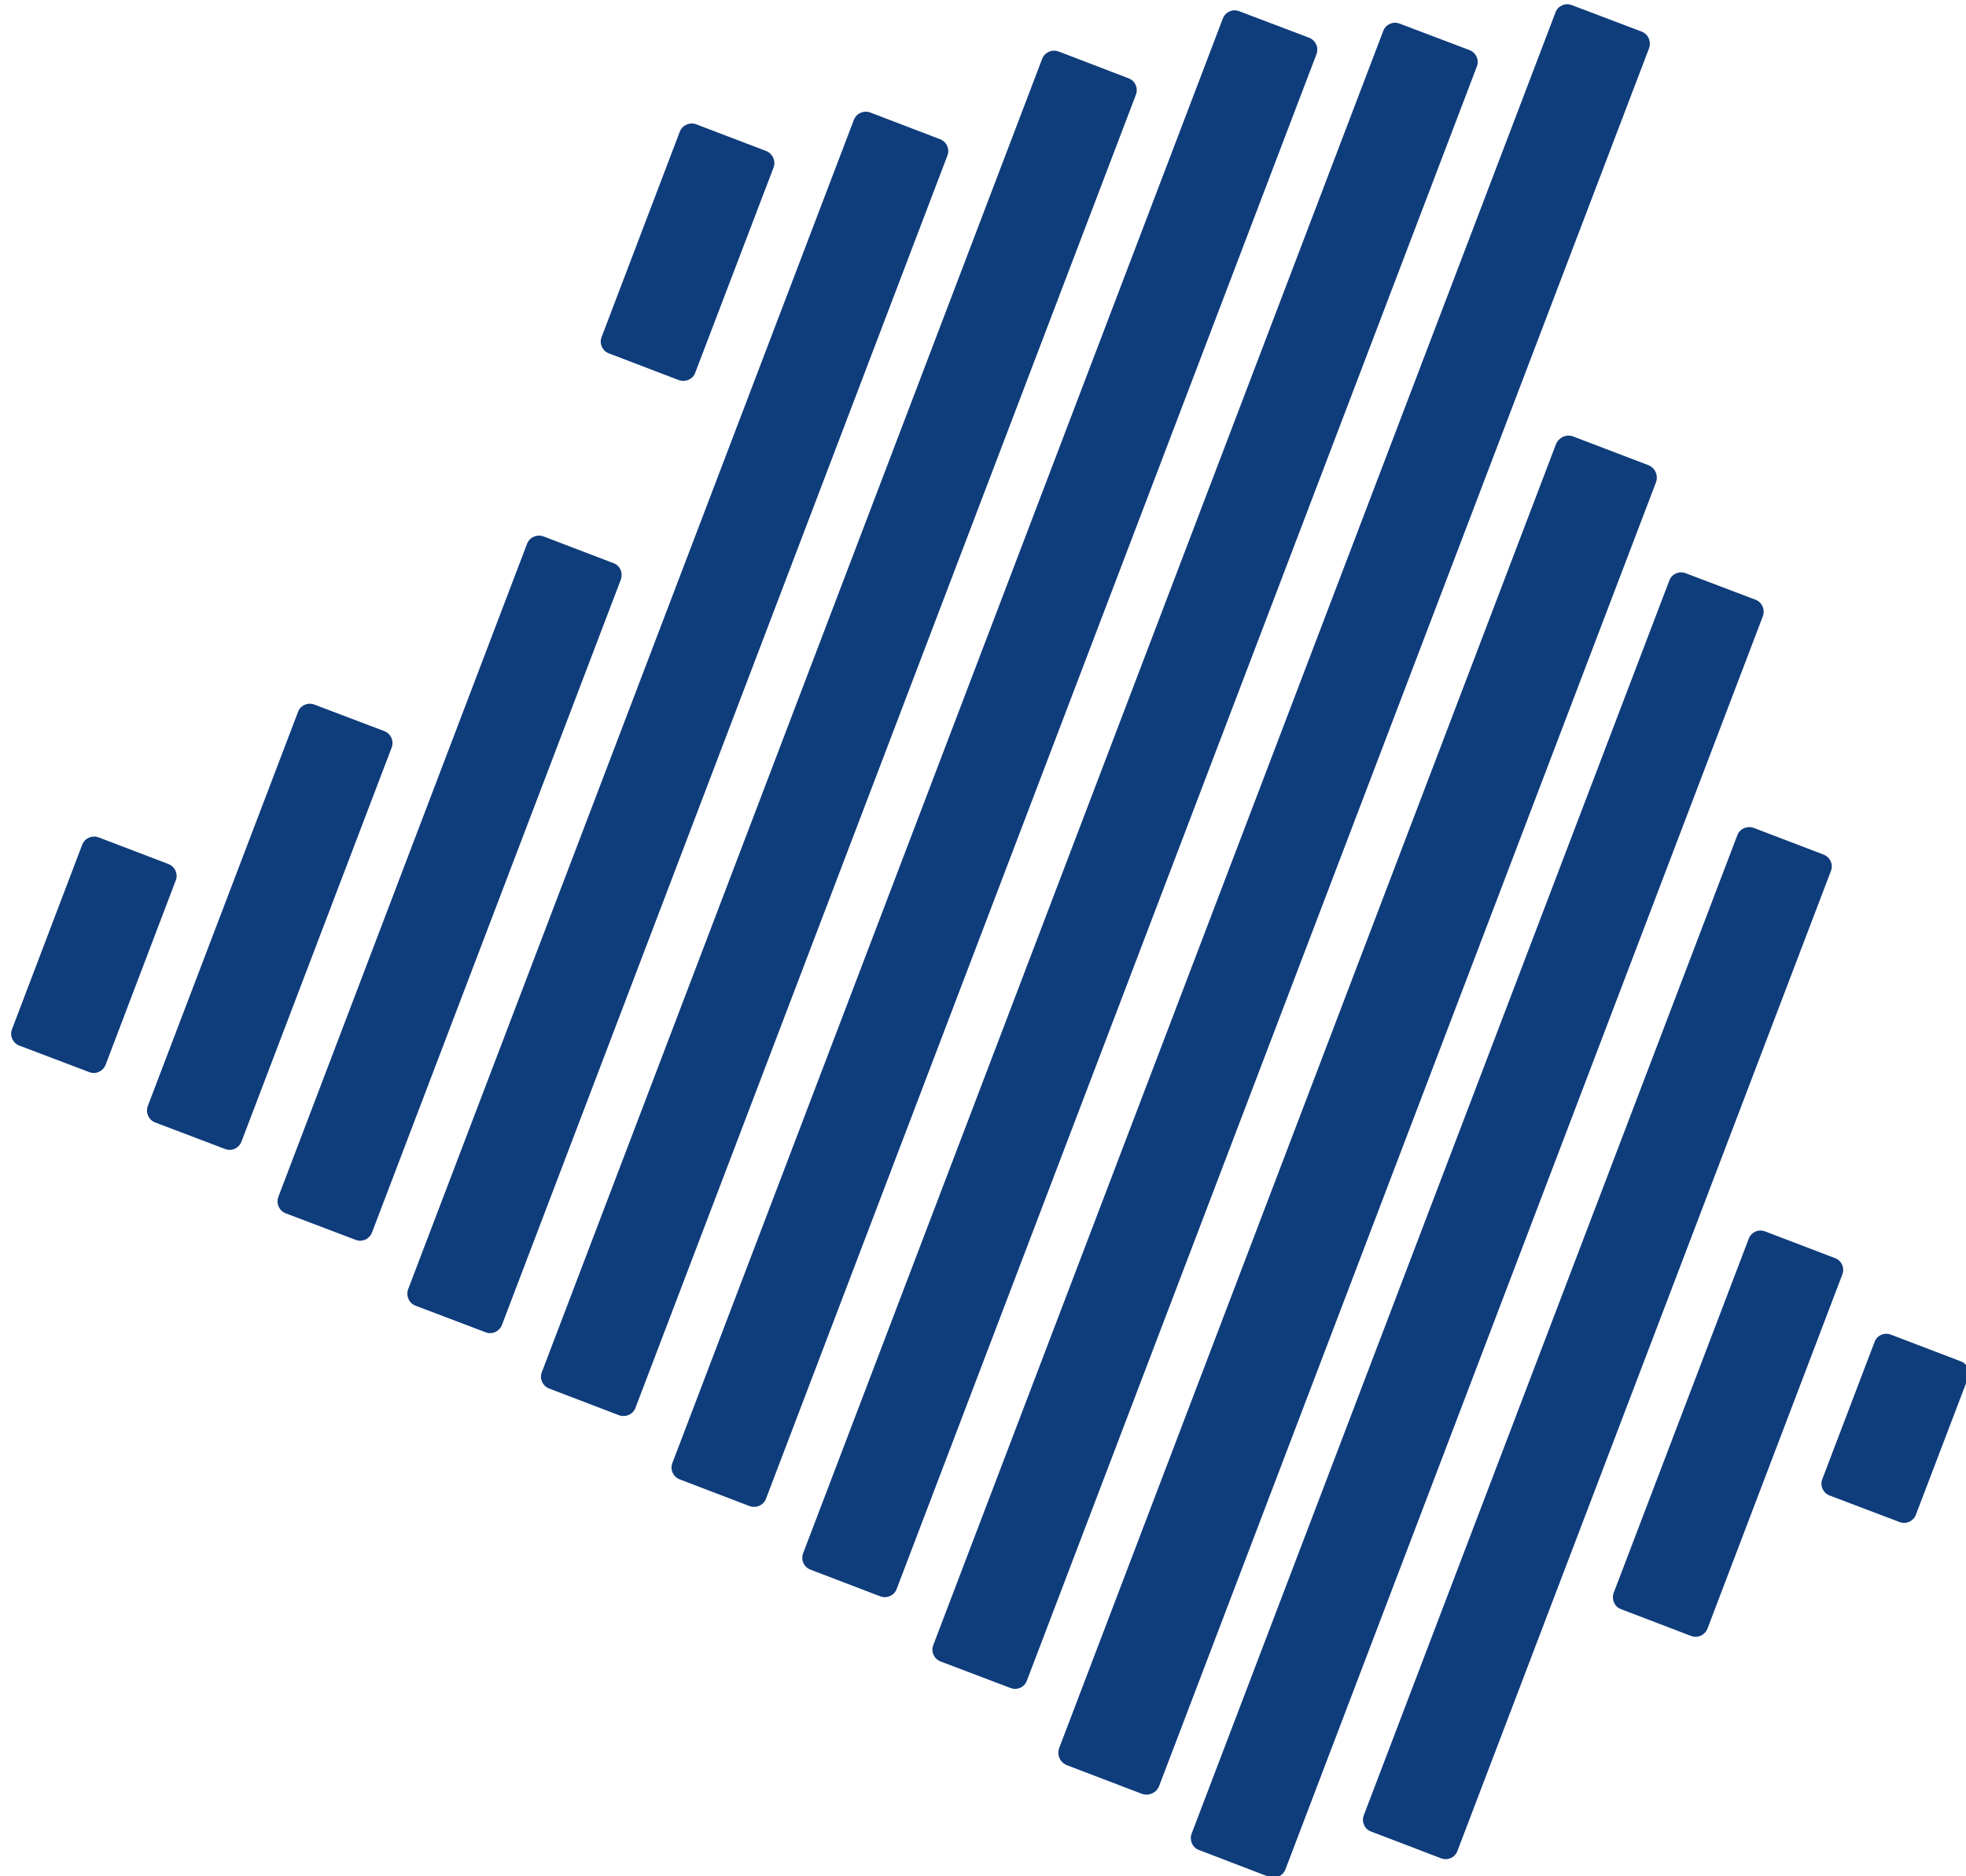
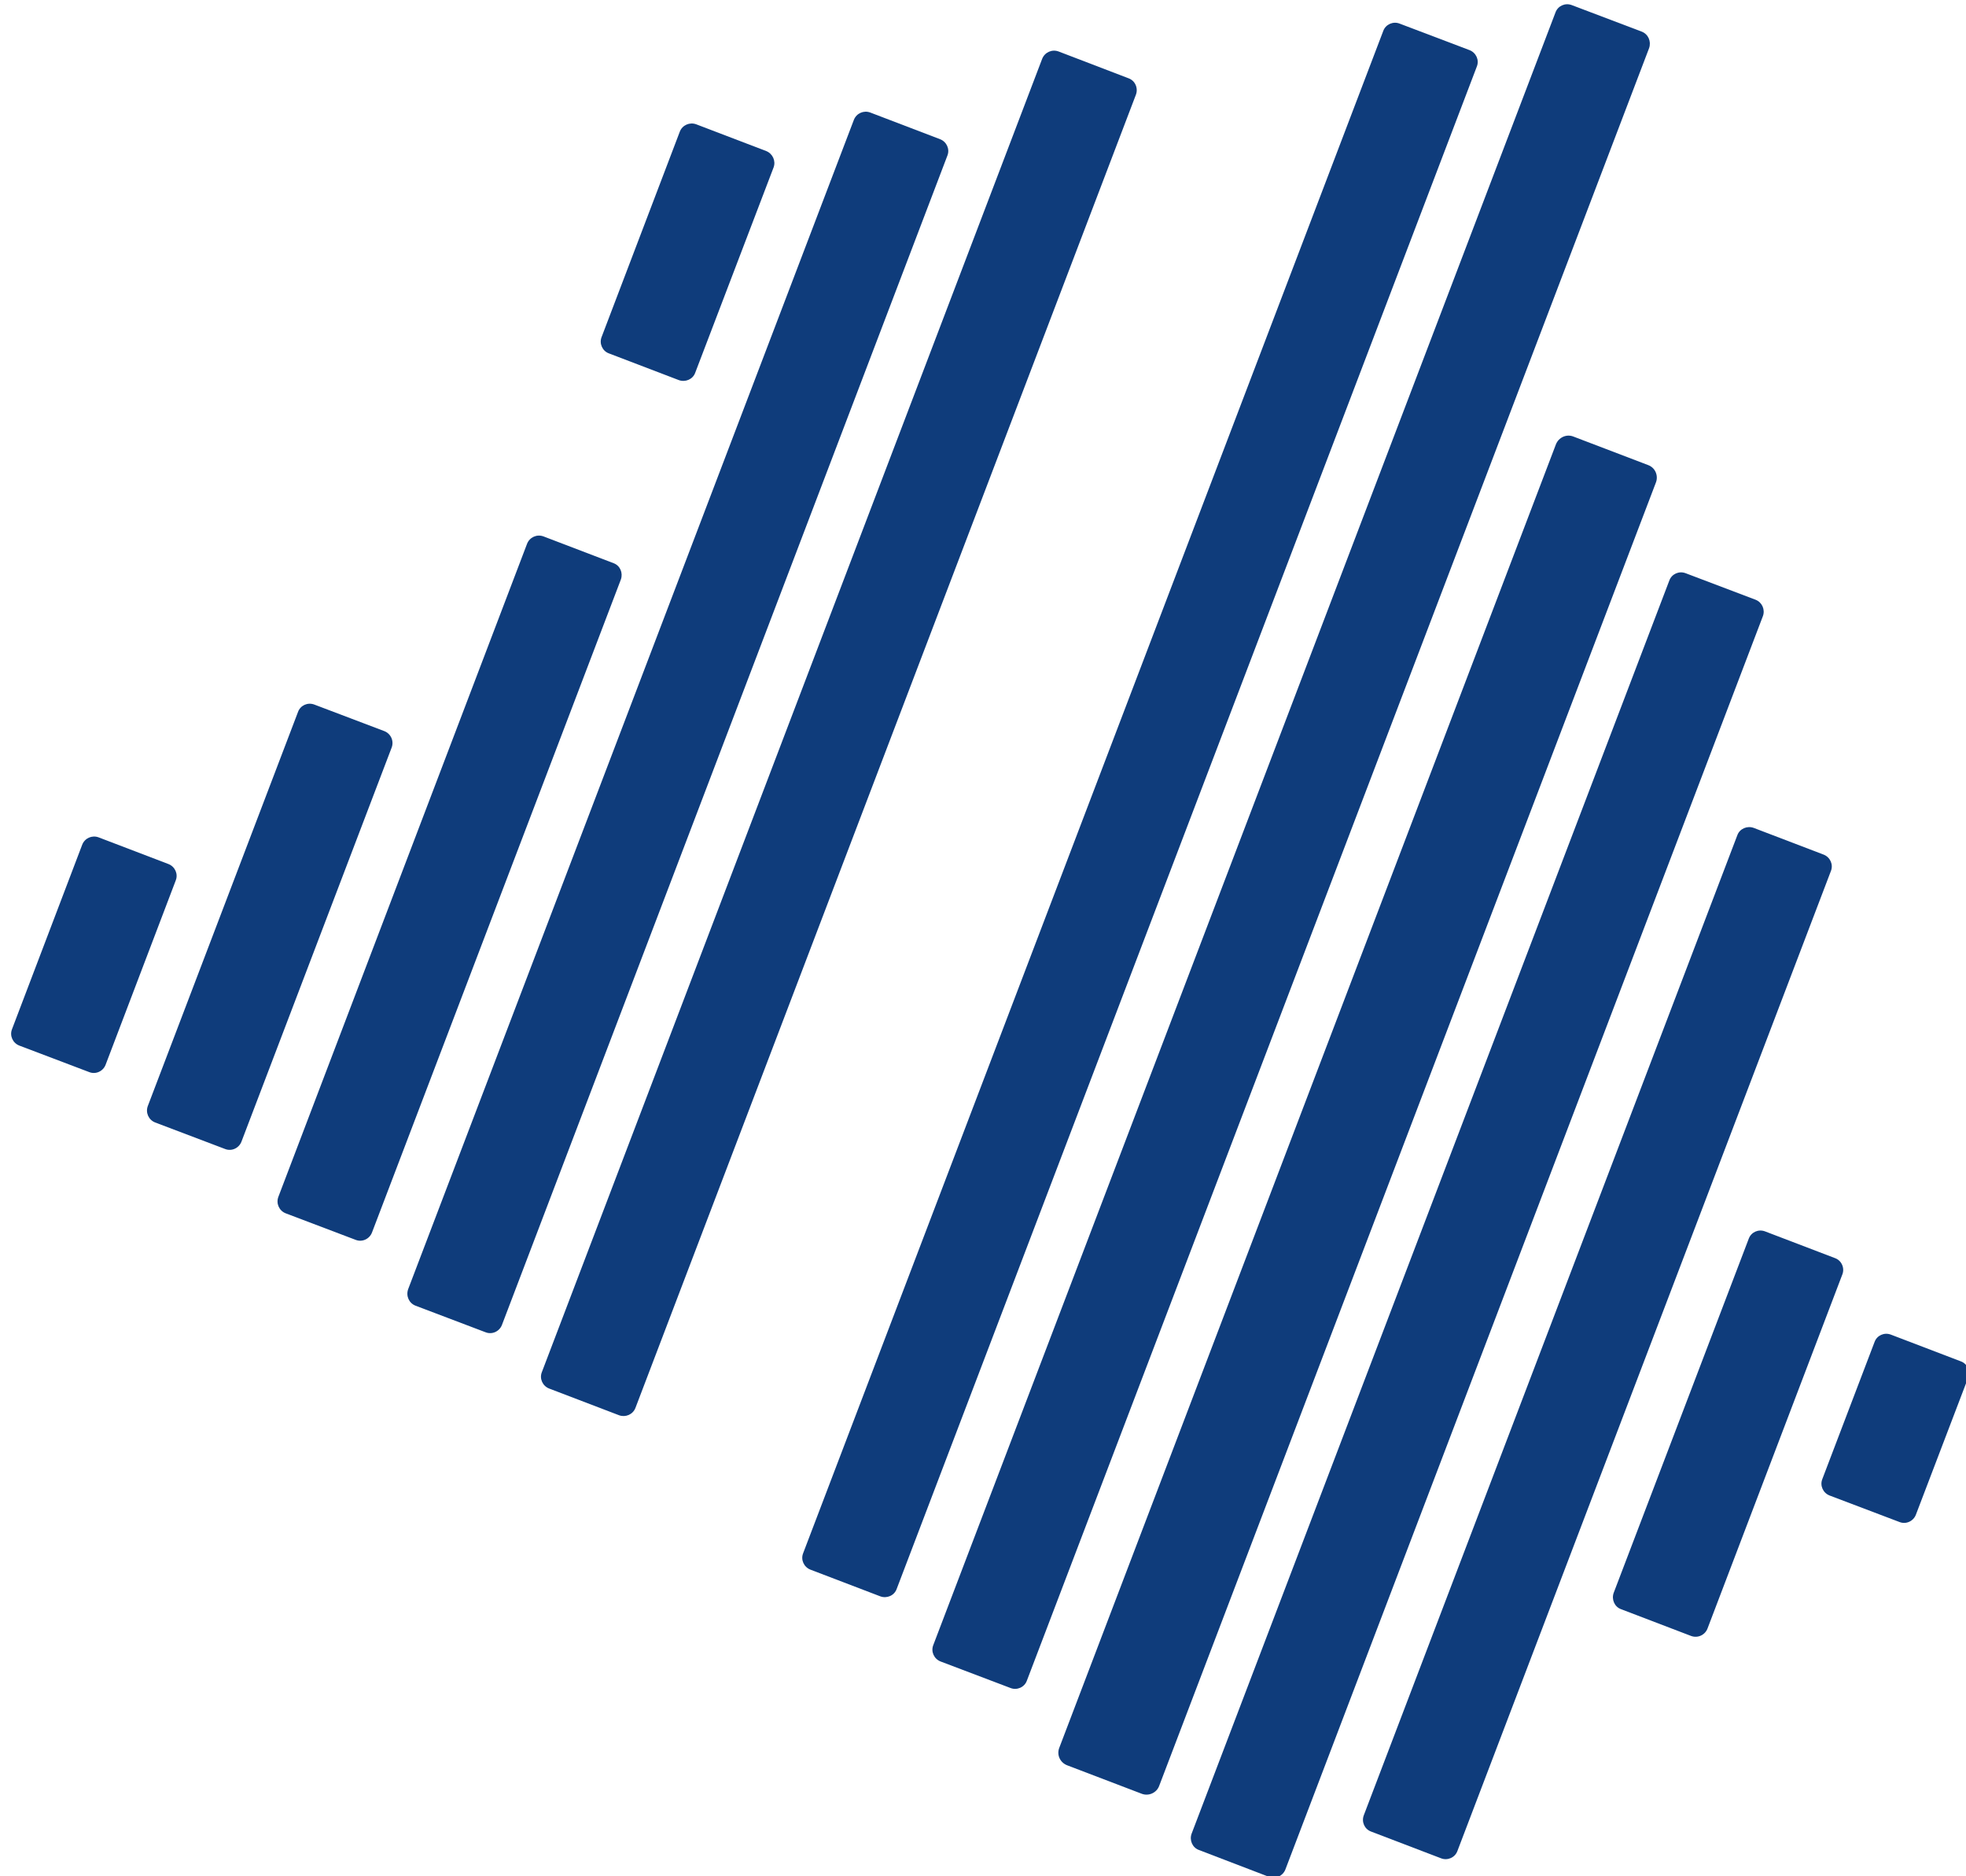
<svg xmlns="http://www.w3.org/2000/svg" version="1.2" viewBox="0 0 1000 954" width="1000" height="954">
  <title>LOGO_SYNDICAT_NUMERIQUE-ai</title>
  <style>
		.s0 { fill: #0f3c7b } 
	</style>
  <g id="Calque 1">
    <g id="&lt;Group&gt;">
      <g id="&lt;Group&gt;">
        <g id="&lt;Group&gt;">
				</g>
        <g id="&lt;Group&gt;">
          <path id="&lt;Path&gt;" class="s0" d="m45.4 545.2l-35.6-13.5c-3.3-1.3-5-5-3.7-8.3l35.7-93.8c1.3-3.4 5-5 8.3-3.8l35.6 13.6c3.3 1.3 5 5 3.7 8.3l-35.7 93.8c-1.3 3.3-5 5-8.3 3.7z" />
          <path id="&lt;Path&gt;" class="s0" d="m114.5 584.3l-35.6-13.5c-3.3-1.3-5-5-3.7-8.4l76.4-200.4c1.2-3.3 4.9-5 8.3-3.7l35.6 13.5c3.3 1.3 5 5 3.7 8.4l-76.4 200.4c-1.3 3.3-5 5-8.3 3.7z" />
          <path id="&lt;Path&gt;" class="s0" d="m180.9 630.5l-35.6-13.5c-3.3-1.3-5-5-3.7-8.4l126.5-332.1c1.3-3.3 5-5 8.4-3.7l35.6 13.6c3.3 1.2 4.9 4.9 3.7 8.3l-126.6 332.1c-1.3 3.3-5 5-8.3 3.7z" />
          <path id="&lt;Path&gt;" class="s0" d="m247 677.5l-35.6-13.5c-3.4-1.3-5-5-3.8-8.4l226.7-594.6c1.3-3.4 5-5 8.3-3.8l35.6 13.6c3.3 1.3 5 5 3.7 8.3l-226.6 594.7c-1.3 3.3-5 5-8.3 3.7z" />
          <path id="&lt;Path&gt;" class="s0" d="m345.3 193.3l-35.6-13.6c-3.3-1.2-5-5-3.7-8.3l39.8-104.5c1.3-3.3 5-4.9 8.3-3.7l35.6 13.6c3.3 1.3 5 5 3.8 8.3l-39.9 104.5c-1.2 3.3-5 4.9-8.3 3.7z" />
          <path id="&lt;Path&gt;" class="s0" d="m314.9 719.7l-35.6-13.6c-3.3-1.3-5-5-3.7-8.3l254.5-667.9c1.3-3.3 5-5 8.4-3.7l35.5 13.6c3.4 1.2 5 5 3.8 8.3l-254.6 667.9c-1.3 3.3-5 4.9-8.3 3.7z" />
-           <path id="&lt;Path&gt;" class="s0" d="m381.3 765.9l-35.6-13.6c-3.3-1.3-5-5-3.7-8.3l280-734.6c1.2-3.3 5-5 8.3-3.7l35.6 13.5c3.3 1.3 5 5 3.7 8.4l-280 734.6c-1.3 3.3-5 4.9-8.3 3.7z" />
          <path id="&lt;Path&gt;" class="s0" d="m447.8 811.8l-35.6-13.6c-3.3-1.3-5-5-3.7-8.3l295.1-774.2c1.2-3.3 5-5 8.3-3.7l35.6 13.5c3.3 1.3 5 5 3.7 8.3l-295.1 774.2c-1.2 3.4-5 5-8.3 3.8z" />
          <path id="&lt;Path&gt;" class="s0" d="m514 858.4l-35.6-13.5c-3.3-1.3-5-5-3.7-8.3l316.5-830.3c1.2-3.3 4.9-5 8.3-3.7l35.6 13.5c3.3 1.3 4.9 5 3.7 8.4l-316.5 830.2c-1.2 3.3-5 5-8.3 3.7z" />
          <path id="&lt;Path&gt;" class="s0" d="m580.8 912.2l-38-14.5c-3.6-1.4-5.4-5.3-4-8.9l252.6-662.8c1.4-3.6 5.4-5.4 8.9-4l38 14.5c3.6 1.3 5.3 5.3 4 8.8l-252.7 662.9c-1.3 3.5-5.3 5.3-8.8 4z" />
          <path id="&lt;Path&gt;" class="s0" d="m645.4 954.4l-35.5-13.6c-3.4-1.2-5-5-3.8-8.3l243-637.3c1.2-3.3 4.9-5 8.3-3.7l35.6 13.5c3.3 1.3 4.9 5 3.7 8.3l-242.9 637.4c-1.3 3.3-5 5-8.4 3.7z" />
          <path id="&lt;Path&gt;" class="s0" d="m733 945l-35.6-13.6c-3.3-1.2-5-4.9-3.7-8.3l190-498.4c1.2-3.3 5-4.9 8.3-3.7l35.6 13.6c3.3 1.3 5 5 3.7 8.3l-190 498.4c-1.2 3.3-5 5-8.3 3.7z" />
          <path id="&lt;Path&gt;" class="s0" d="m860.1 831.9l-35.6-13.6c-3.3-1.2-4.9-5-3.7-8.3l68.7-180.1c1.2-3.3 4.9-5 8.3-3.7l35.6 13.6c3.3 1.2 5 5 3.7 8.3l-68.6 180.1c-1.3 3.3-5 5-8.4 3.7z" />
          <path id="&lt;Path&gt;" class="s0" d="m966.2 774l-35.6-13.5c-3.3-1.3-5-5-3.7-8.3l26.6-69.8c1.2-3.3 4.9-5 8.3-3.7l35.6 13.6c3.3 1.2 5 5 3.7 8.3l-26.6 69.7c-1.3 3.3-5 5-8.3 3.7z" />
        </g>
      </g>
    </g>
  </g>
</svg>